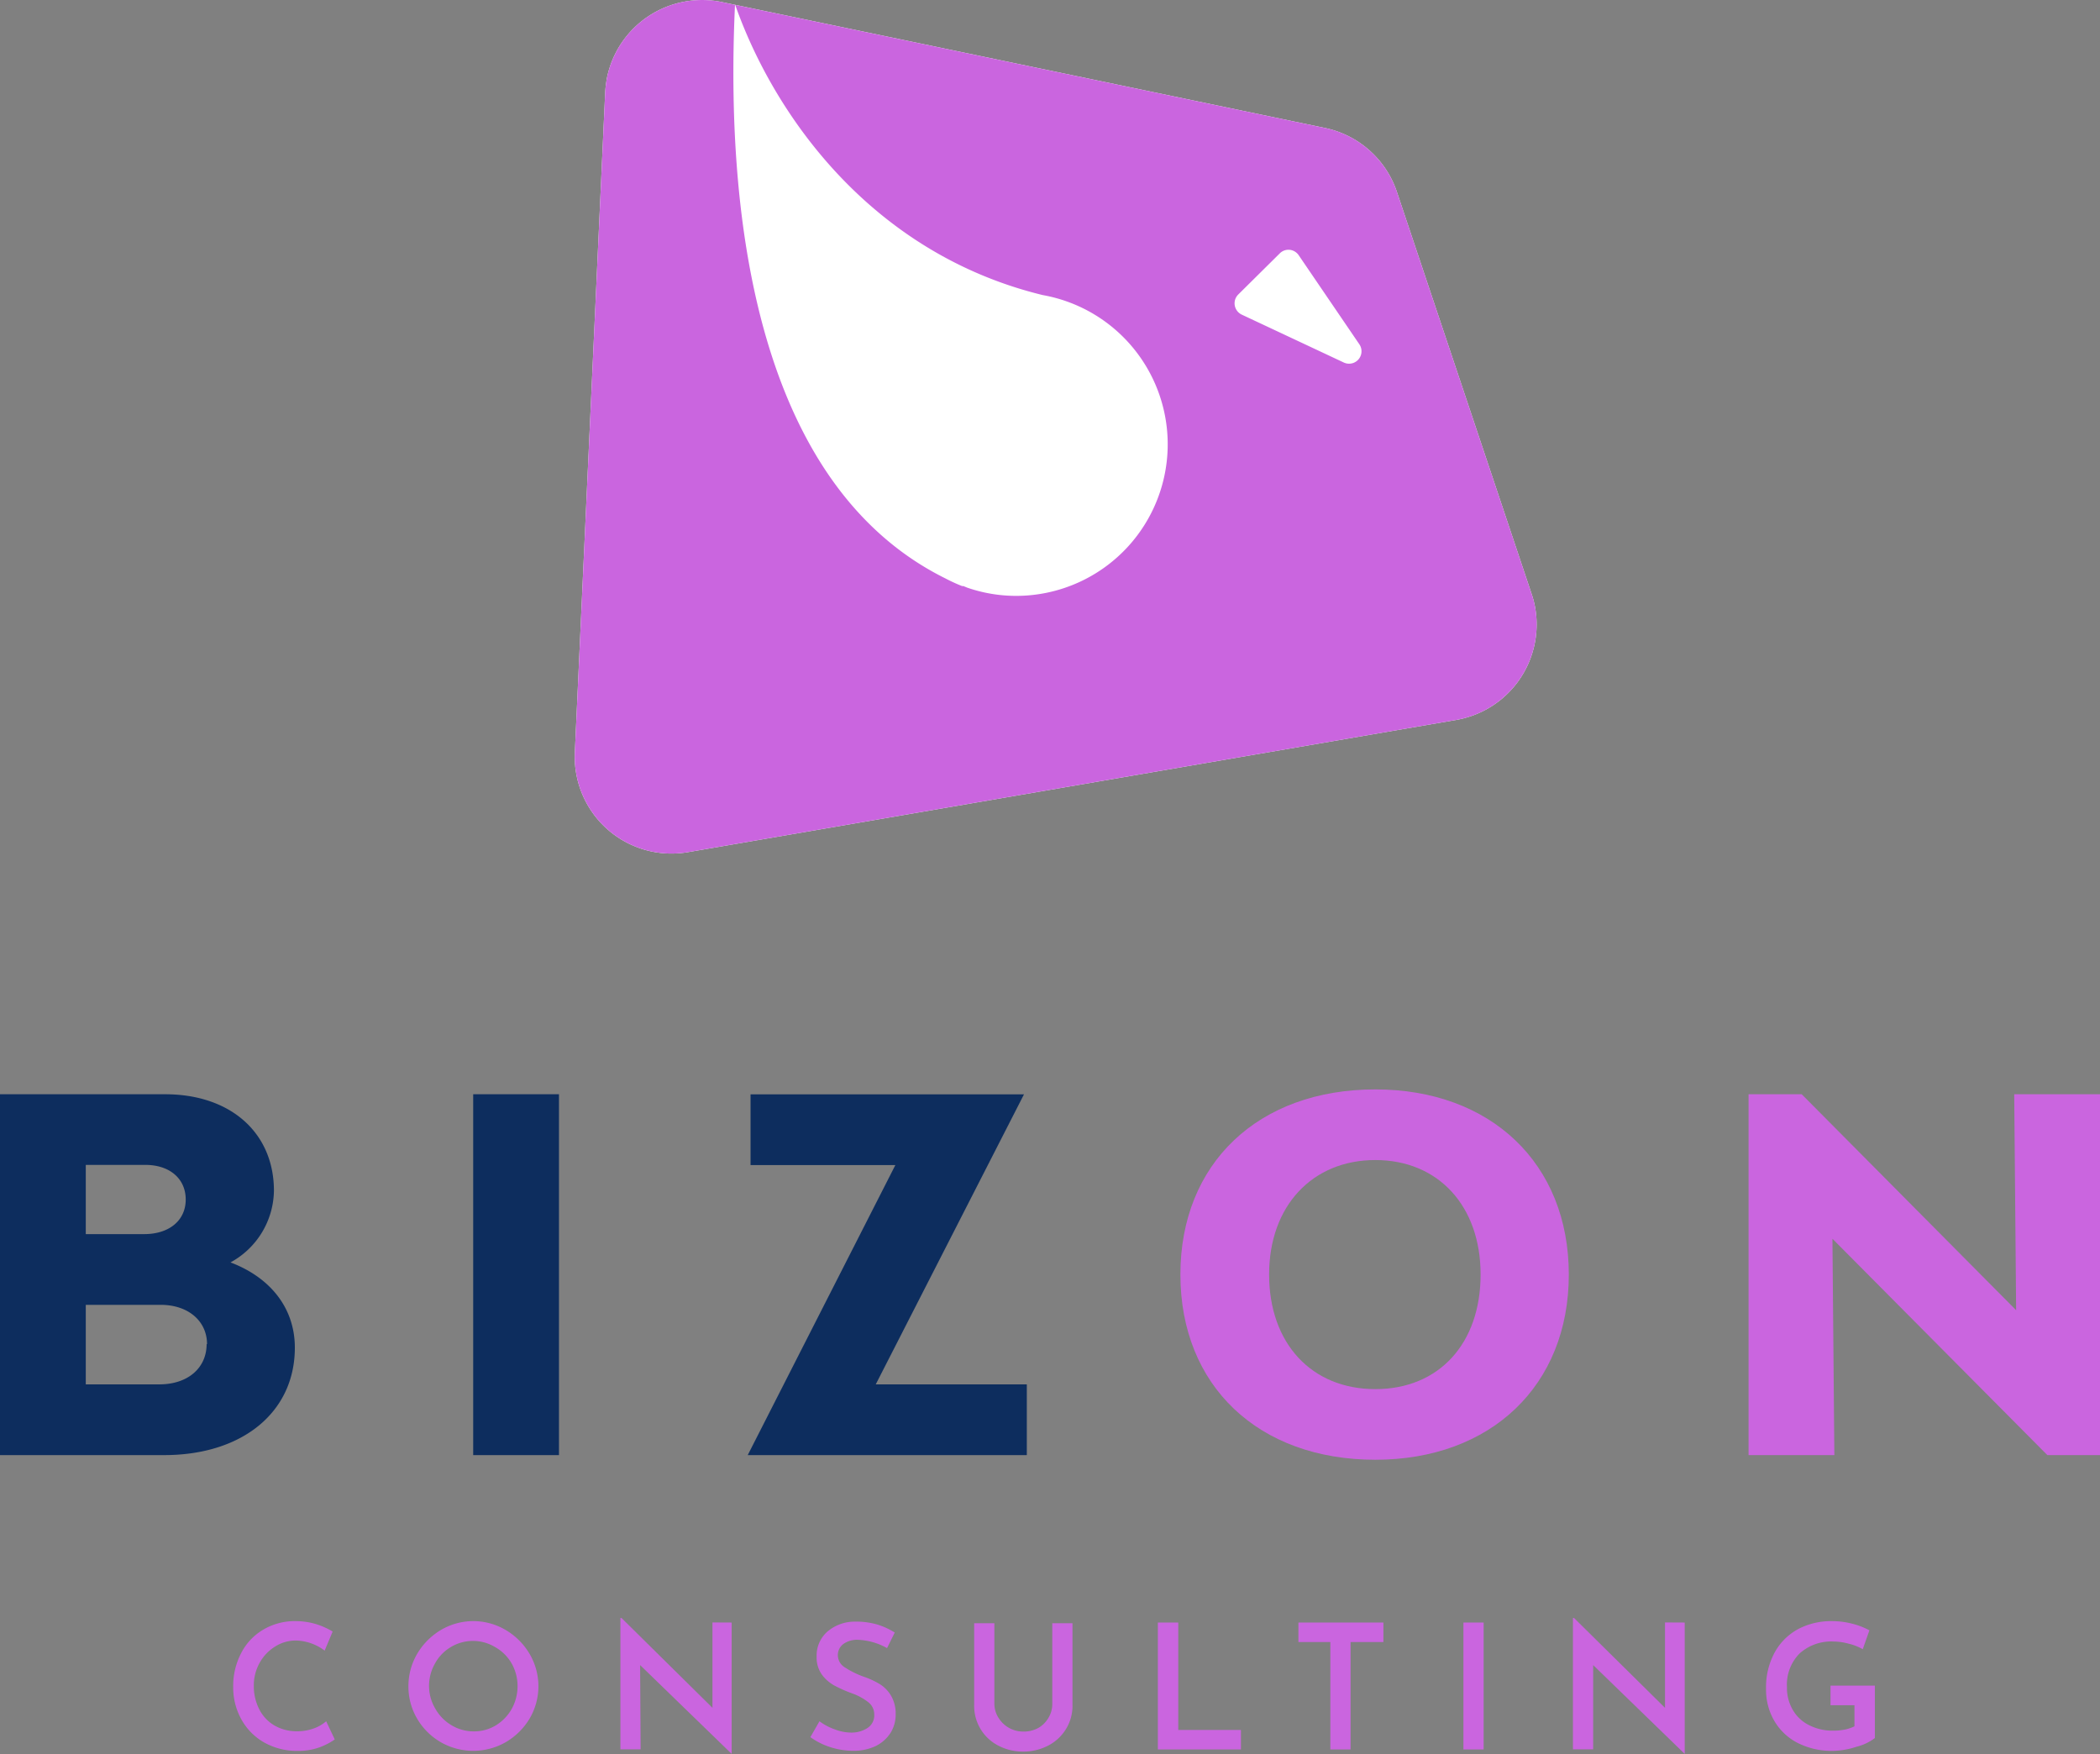
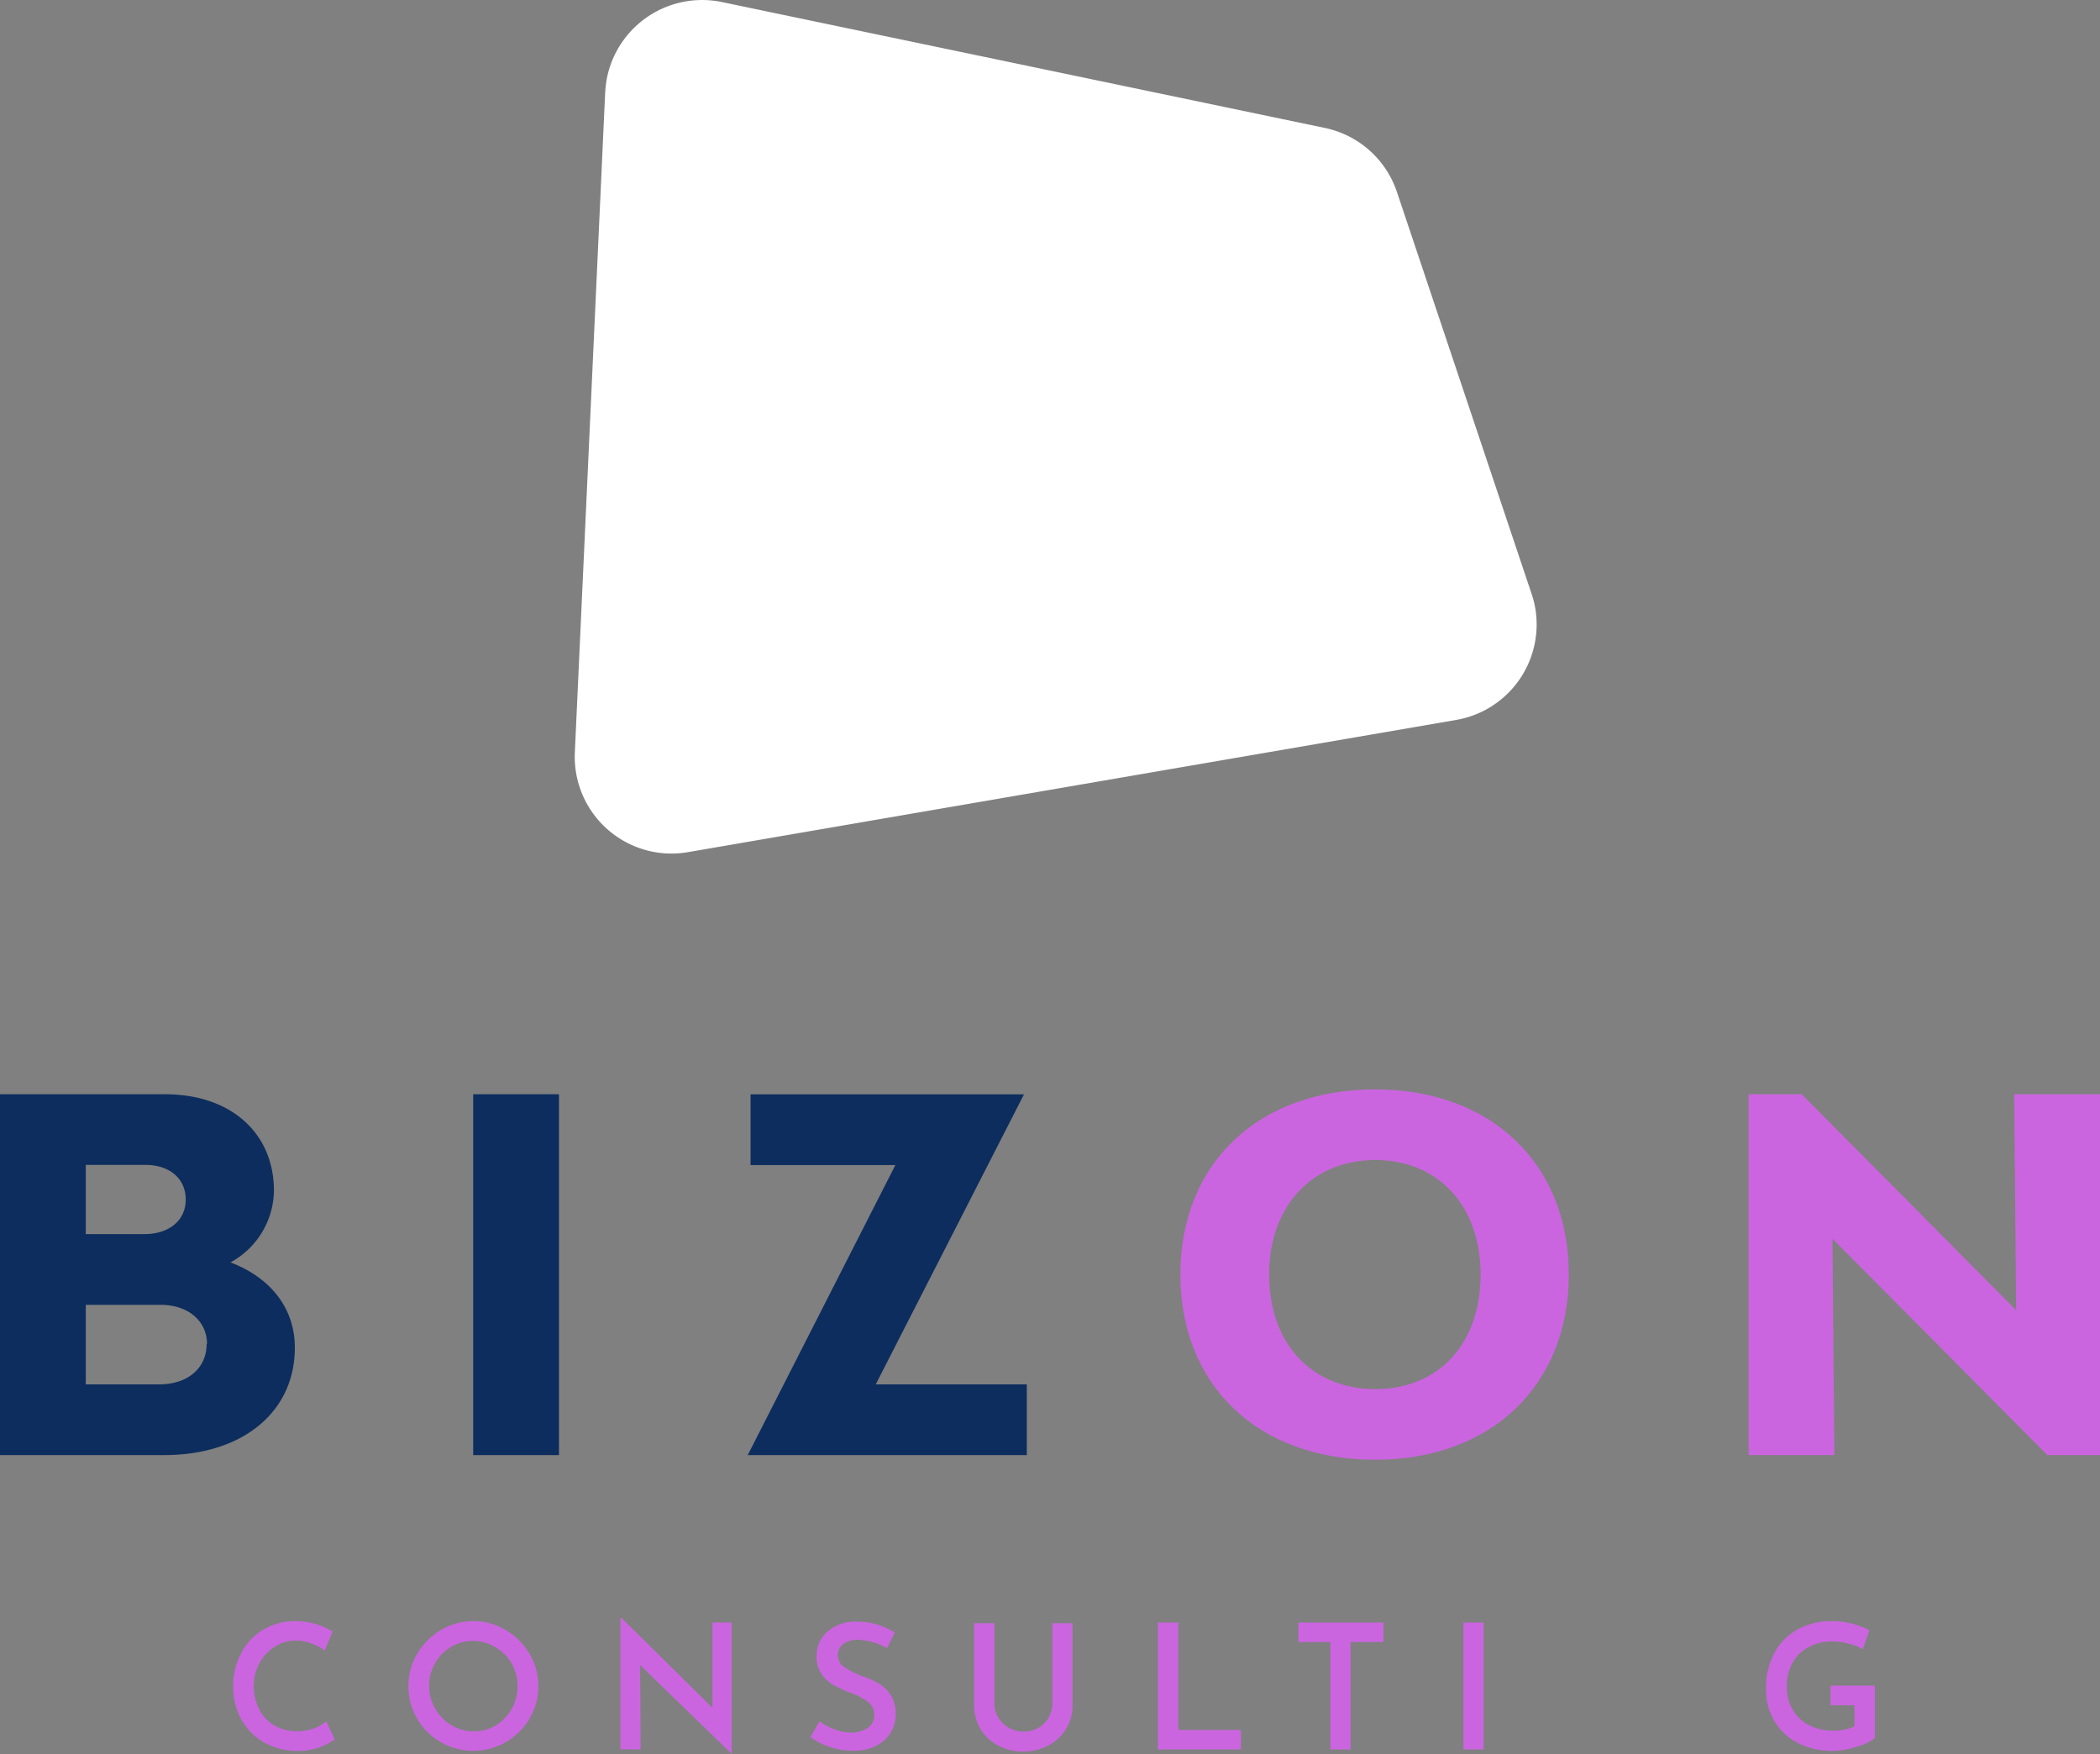
<svg xmlns="http://www.w3.org/2000/svg" viewBox="0 0 207.83 173.58">
  <rect x="0" y="0" width="207.83" height="173.58" fill="#808080" stroke="none" />
  <defs>
    <style>.cls-1{fill:#fff;}.cls-2{isolation:isolate;}.cls-3{fill:#ca65df;}.cls-4{fill:#0d2d5e;}</style>
  </defs>
  <g id="Calque_2" data-name="Calque 2">
    <g id="Calque_1-2" data-name="Calque 1">
      <g id="Calque_2-2" data-name="Calque 2">
        <g id="Calque_1-2-2" data-name="Calque 1-2">
          <path class="cls-1" d="M151.56,58.72,138.25,19a9.58,9.58,0,0,0-7.14-6.34L71.43.2A9.61,9.61,0,0,0,60.08,7.65a11.51,11.51,0,0,0-.19,1.55l-3,65.26a9.58,9.58,0,0,0,9.11,10,9.75,9.75,0,0,0,2.09-.13l76.06-13.09a9.59,9.59,0,0,0,7.78-11.11A9,9,0,0,0,151.56,58.72Z" />
          <g class="cls-2">
            <g class="cls-2">
              <path class="cls-3" d="M31.65,172.91a6.1,6.1,0,0,1-2.13.36,6.61,6.61,0,0,1-3.41-.85,5.89,5.89,0,0,1-2.24-2.3,6.45,6.45,0,0,1-.79-3.17,7,7,0,0,1,.79-3.36,5.7,5.7,0,0,1,2.19-2.32,6.11,6.11,0,0,1,3.2-.84,7.05,7.05,0,0,1,2,.29,7.44,7.44,0,0,1,1.66.74l-.79,1.89a4.88,4.88,0,0,0-2.85-1,3.8,3.8,0,0,0-2.06.6,4.34,4.34,0,0,0-1.53,1.62,4.53,4.53,0,0,0-.57,2.25,5,5,0,0,0,.53,2.32,3.89,3.89,0,0,0,1.5,1.61,4.38,4.38,0,0,0,2.25.58,4.76,4.76,0,0,0,1.65-.28,3.86,3.86,0,0,0,1.23-.71l.85,1.8A6.78,6.78,0,0,1,31.65,172.91Z" />
              <path class="cls-3" d="M41.29,163.66a6.67,6.67,0,0,1,2.34-2.35,6.29,6.29,0,0,1,6.42,0,6.67,6.67,0,0,1,2.36,2.36,6.31,6.31,0,0,1,0,6.41,6.67,6.67,0,0,1-2.36,2.33,6.47,6.47,0,0,1-6.43,0,6.45,6.45,0,0,1-2.34-2.33,6.26,6.26,0,0,1-.86-3.22A6.33,6.33,0,0,1,41.29,163.66Zm1.8,5.45a4.41,4.41,0,0,0,1.59,1.62,4.22,4.22,0,0,0,2.22.61,4.11,4.11,0,0,0,2.18-.6,4.49,4.49,0,0,0,1.56-1.62,4.6,4.6,0,0,0,.58-2.25,4.51,4.51,0,0,0-.59-2.26A4.32,4.32,0,0,0,49,163a4.25,4.25,0,0,0-4.39,0,4.27,4.27,0,0,0-1.57,1.64,4.5,4.5,0,0,0-.58,2.26A4.44,4.44,0,0,0,43.09,169.11Z" />
              <path class="cls-3" d="M72.41,160.57v13h0l-9.06-8.79.05,8.34h-2v-13h.11l9,8.89,0-8.45Z" />
              <path class="cls-3" d="M84.94,162.28a2.33,2.33,0,0,0-1.47.41,1.35,1.35,0,0,0-.55,1.14A1.41,1.41,0,0,0,83.6,165a8.91,8.91,0,0,0,1.91.94,8,8,0,0,1,1.6.75,3.35,3.35,0,0,1,1.09,1.15,3.49,3.49,0,0,1,.44,1.83,3.4,3.4,0,0,1-.5,1.81,3.68,3.68,0,0,1-1.45,1.3,5,5,0,0,1-2.25.48,7.43,7.43,0,0,1-2.24-.35,7,7,0,0,1-2-1l.9-1.57a5.68,5.68,0,0,0,1.51.8,4.55,4.55,0,0,0,1.61.32,2.88,2.88,0,0,0,1.61-.44,1.48,1.48,0,0,0,.69-1.35,1.52,1.52,0,0,0-.58-1.21,5.69,5.69,0,0,0-1.61-.88,13.61,13.61,0,0,1-1.78-.79,3.79,3.79,0,0,1-1.22-1.08,2.91,2.91,0,0,1-.51-1.76,3.15,3.15,0,0,1,1.05-2.47,4.16,4.16,0,0,1,2.75-1,7.49,7.49,0,0,1,2.18.28,7.13,7.13,0,0,1,1.75.8l-.76,1.54A6.41,6.41,0,0,0,84.94,162.28Z" />
              <path class="cls-3" d="M98.82,170a2.87,2.87,0,0,0,2.47,1.36,3,3,0,0,0,1.47-.36,2.71,2.71,0,0,0,1-1,2.58,2.58,0,0,0,.38-1.36v-8h2v8.09a4.35,4.35,0,0,1-.65,2.39,4.46,4.46,0,0,1-1.76,1.63,5.3,5.3,0,0,1-2.47.59,5.2,5.2,0,0,1-2.46-.59,4.37,4.37,0,0,1-1.75-1.63,4.43,4.43,0,0,1-.64-2.39v-8.09h2v8A2.6,2.6,0,0,0,98.82,170Z" />
            </g>
            <g class="cls-2">
              <path class="cls-3" d="M116.61,160.57V171.2h6.2v1.93h-8.22V160.57Z" />
            </g>
            <g class="cls-2">
              <path class="cls-3" d="M136.91,160.57v1.93h-3.25v10.63h-2V162.5H128.5v-1.93Z" />
              <path class="cls-3" d="M146.83,160.57v12.56h-2V160.57Z" />
-               <path class="cls-3" d="M166.73,160.57v13h0l-9.06-8.79,0,8.34h-2v-13h.11l9,8.89,0-8.45Z" />
              <path class="cls-3" d="M183.74,172.86a7.86,7.86,0,0,1-2.35.41,7.45,7.45,0,0,1-3.49-.79,5.68,5.68,0,0,1-2.31-2.19,6.11,6.11,0,0,1-.81-3.15,7.21,7.21,0,0,1,.87-3.64,5.81,5.81,0,0,1,2.34-2.3,7,7,0,0,1,3.24-.77,8.08,8.08,0,0,1,2.06.25,7.52,7.52,0,0,1,1.72.66l-.66,1.87a5.13,5.13,0,0,0-1.37-.54,5.9,5.9,0,0,0-1.49-.22,4.68,4.68,0,0,0-3.4,1.19,4.38,4.38,0,0,0-1.24,3.33,4.29,4.29,0,0,0,.58,2.25,3.82,3.82,0,0,0,1.62,1.51,5.1,5.1,0,0,0,2.39.54,6.06,6.06,0,0,0,1.15-.11,4,4,0,0,0,.94-.32v-2.09h-2.37v-1.94h4.39V172A5,5,0,0,1,183.74,172.86Z" />
            </g>
          </g>
          <g class="cls-2">
            <g class="cls-2">
              <path class="cls-4" d="M29.18,133.37C29.18,139.74,24,144,16.25,144H0V108.29H16.35c6.46,0,10.76,3.81,10.76,9.55a8.2,8.2,0,0,1-4.3,7.09C26.77,126.43,29.18,129.46,29.18,133.37ZM8.49,122.13h5.79c2.46,0,4.1-1.35,4.1-3.42s-1.59-3.43-4-3.43H8.49Zm12,10.9c0-2.31-1.88-3.9-4.58-3.9H8.49V137h7.28C18.57,137,20.45,135.4,20.45,133Z" />
              <path class="cls-4" d="M46.83,108.29h8.49V144H46.83Z" />
            </g>
            <g class="cls-2">
              <path class="cls-4" d="M101.62,137v7H74l14.61-28.7H74.28v-7h27.06L86.67,137Z" />
            </g>
            <g class="cls-2">
              <path class="cls-3" d="M116.82,126.13c0-11,7.71-18.32,19.29-18.32,11.43,0,19.15,7.33,19.15,18.32s-7.72,18.33-19.15,18.33C124.53,144.46,116.82,137.13,116.82,126.13Zm29.71,0c0-6.8-4.2-11.33-10.42-11.33s-10.51,4.53-10.51,11.33,4.19,11.34,10.51,11.34S146.53,132.94,146.53,126.13Z" />
              <path class="cls-3" d="M173.05,108.29h5.26l21.22,21.37-.19-21.37h8.49V144h-5.21l-21.27-21.41.19,21.41h-8.49Z" />
            </g>
          </g>
-           <path class="cls-3" d="M151.56,58.72,138.25,19a9.58,9.58,0,0,0-7.14-6.34L72.76.48c3.87,11,13.54,24.6,30.43,28.72h0a15,15,0,0,1-.91,29.67,14.82,14.82,0,0,1-6.57-.72h0L95.35,58h-.13a16.18,16.18,0,0,1-1.64-.75C75.71,48.41,71.67,23.5,72.74.48L71.43.2A9.61,9.61,0,0,0,60.08,7.65a11.51,11.51,0,0,0-.19,1.55l-3,65.26a9.58,9.58,0,0,0,9.11,10,9.75,9.75,0,0,0,2.09-.13l76.06-13.09a9.59,9.59,0,0,0,7.78-11.11A9,9,0,0,0,151.56,58.72ZM133,35.88,122.9,31.14a1.24,1.24,0,0,1-.61-1.63,1.37,1.37,0,0,1,.26-.37l4.11-4.07a1.21,1.21,0,0,1,1.71,0,1,1,0,0,1,.16.19l6,8.81A1.23,1.23,0,0,1,133,35.88Z" />
        </g>
      </g>
    </g>
  </g>
</svg>